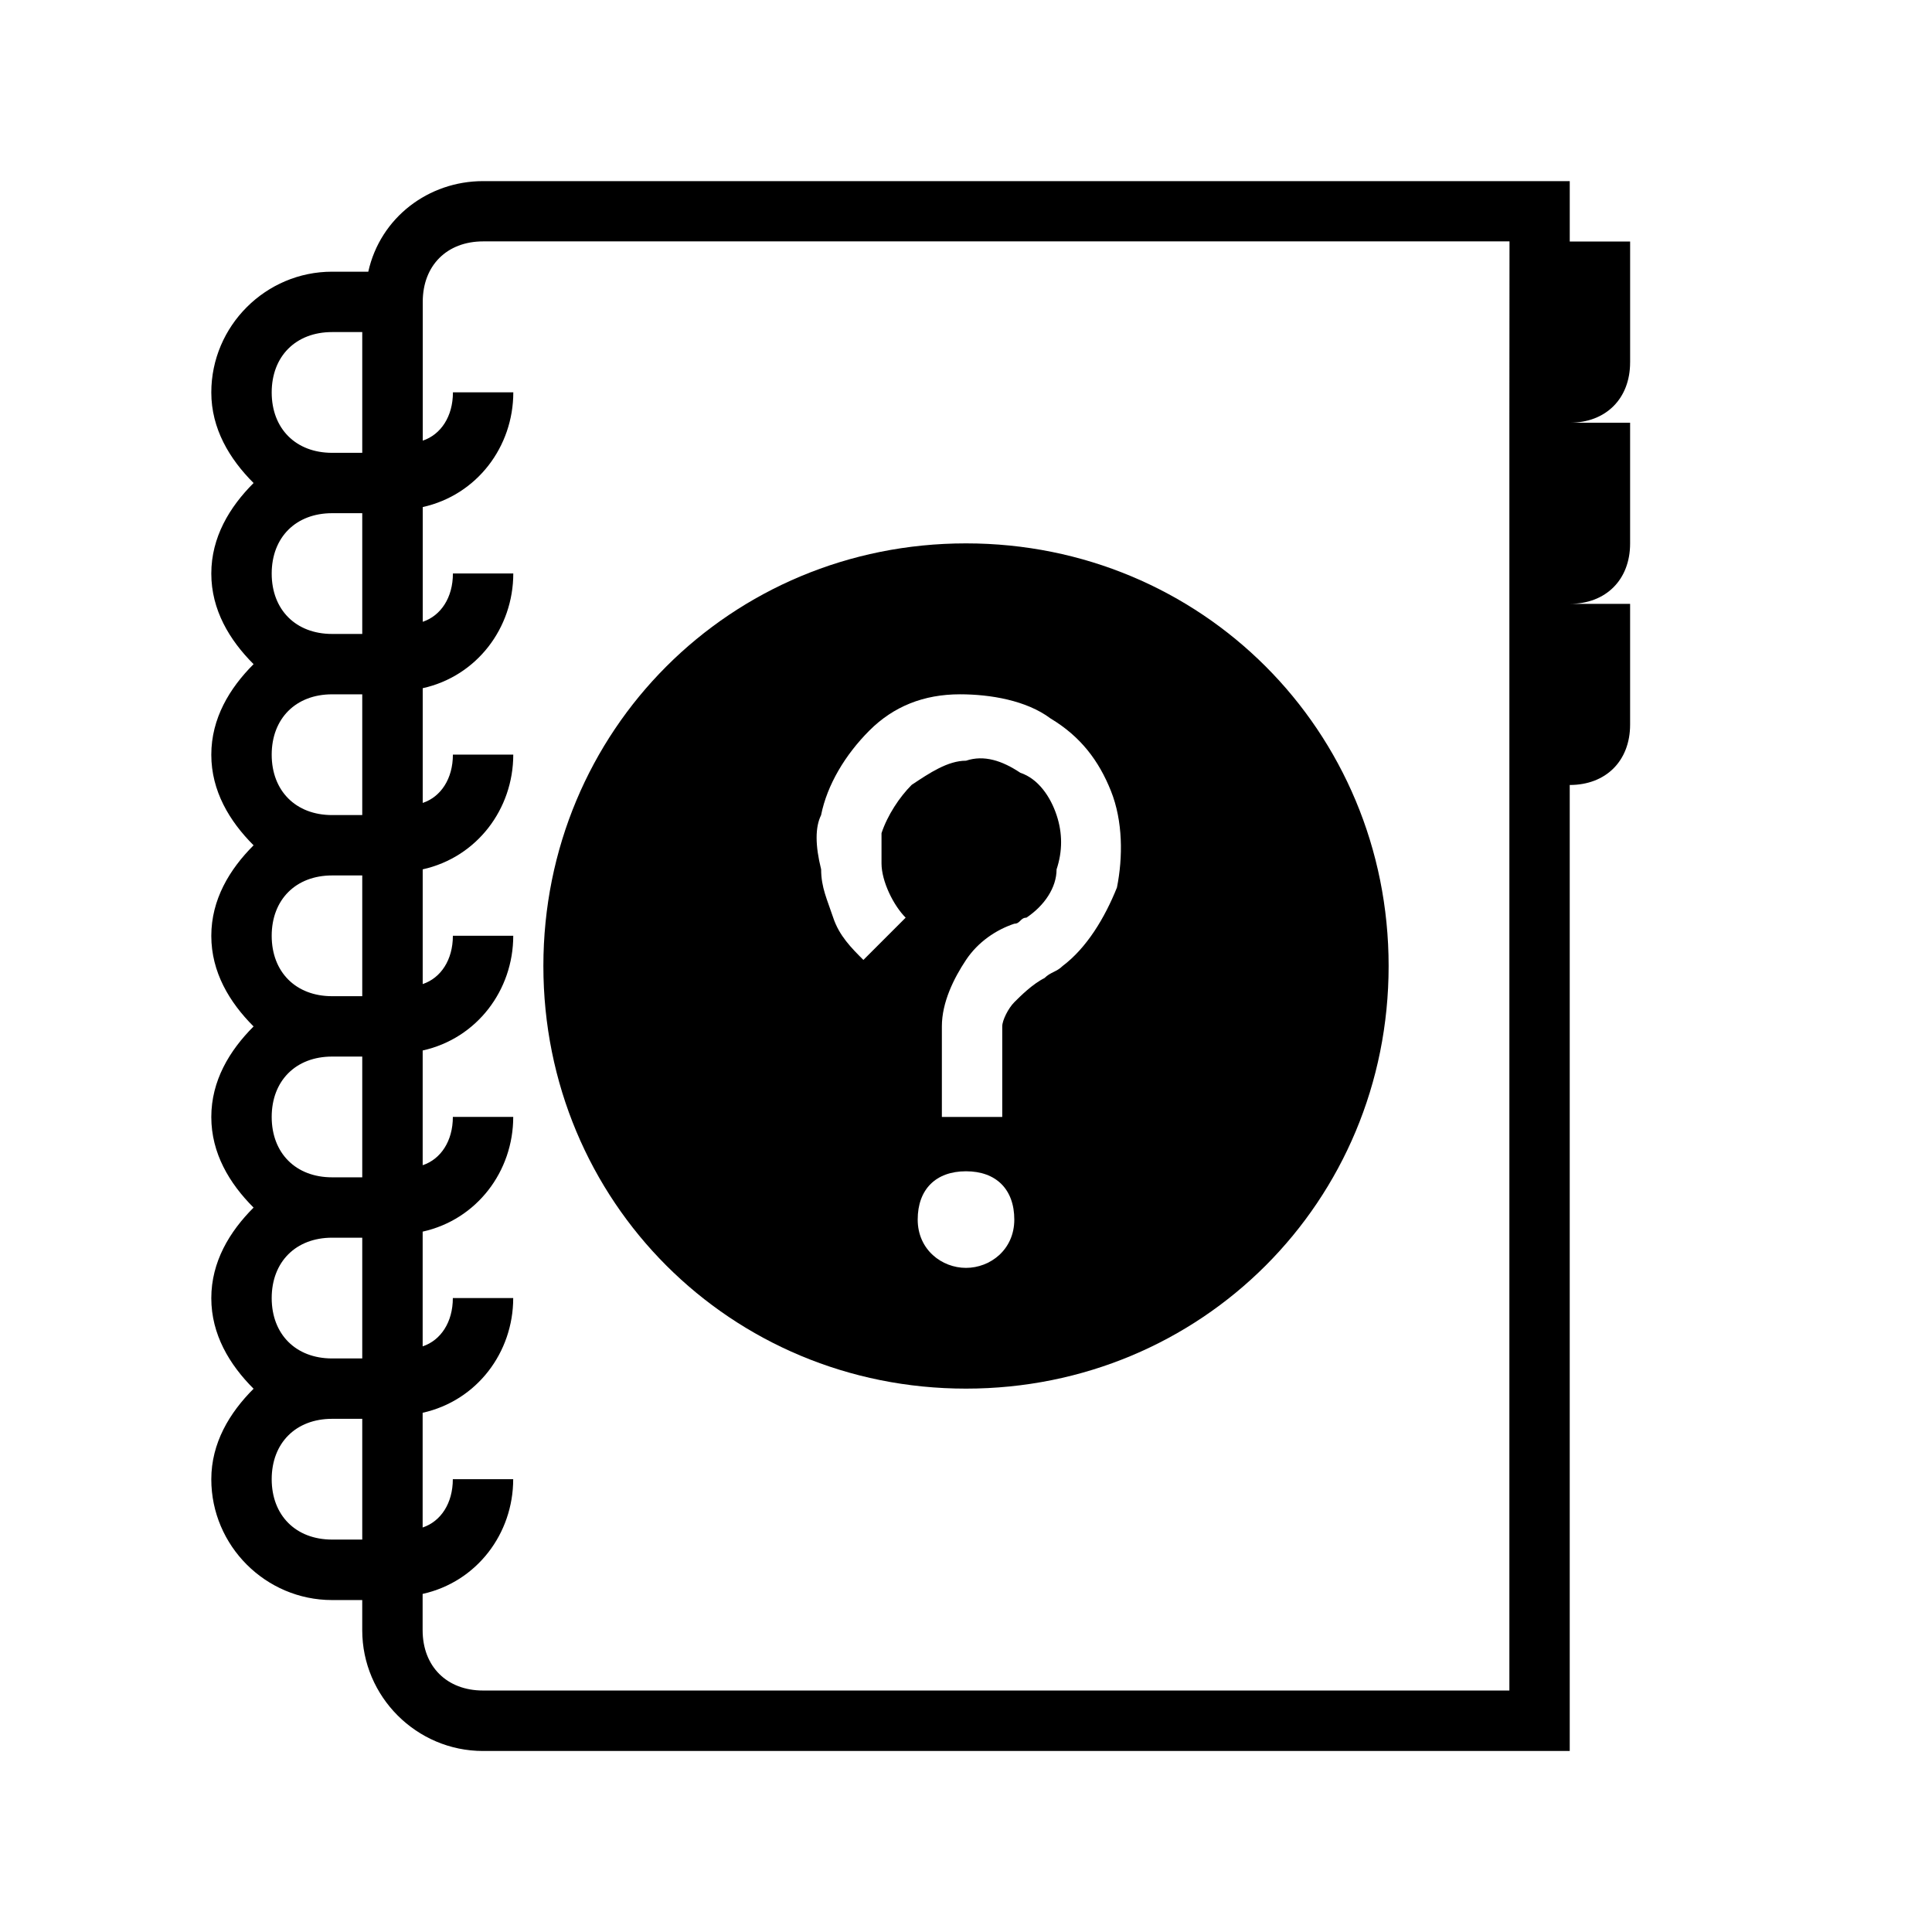
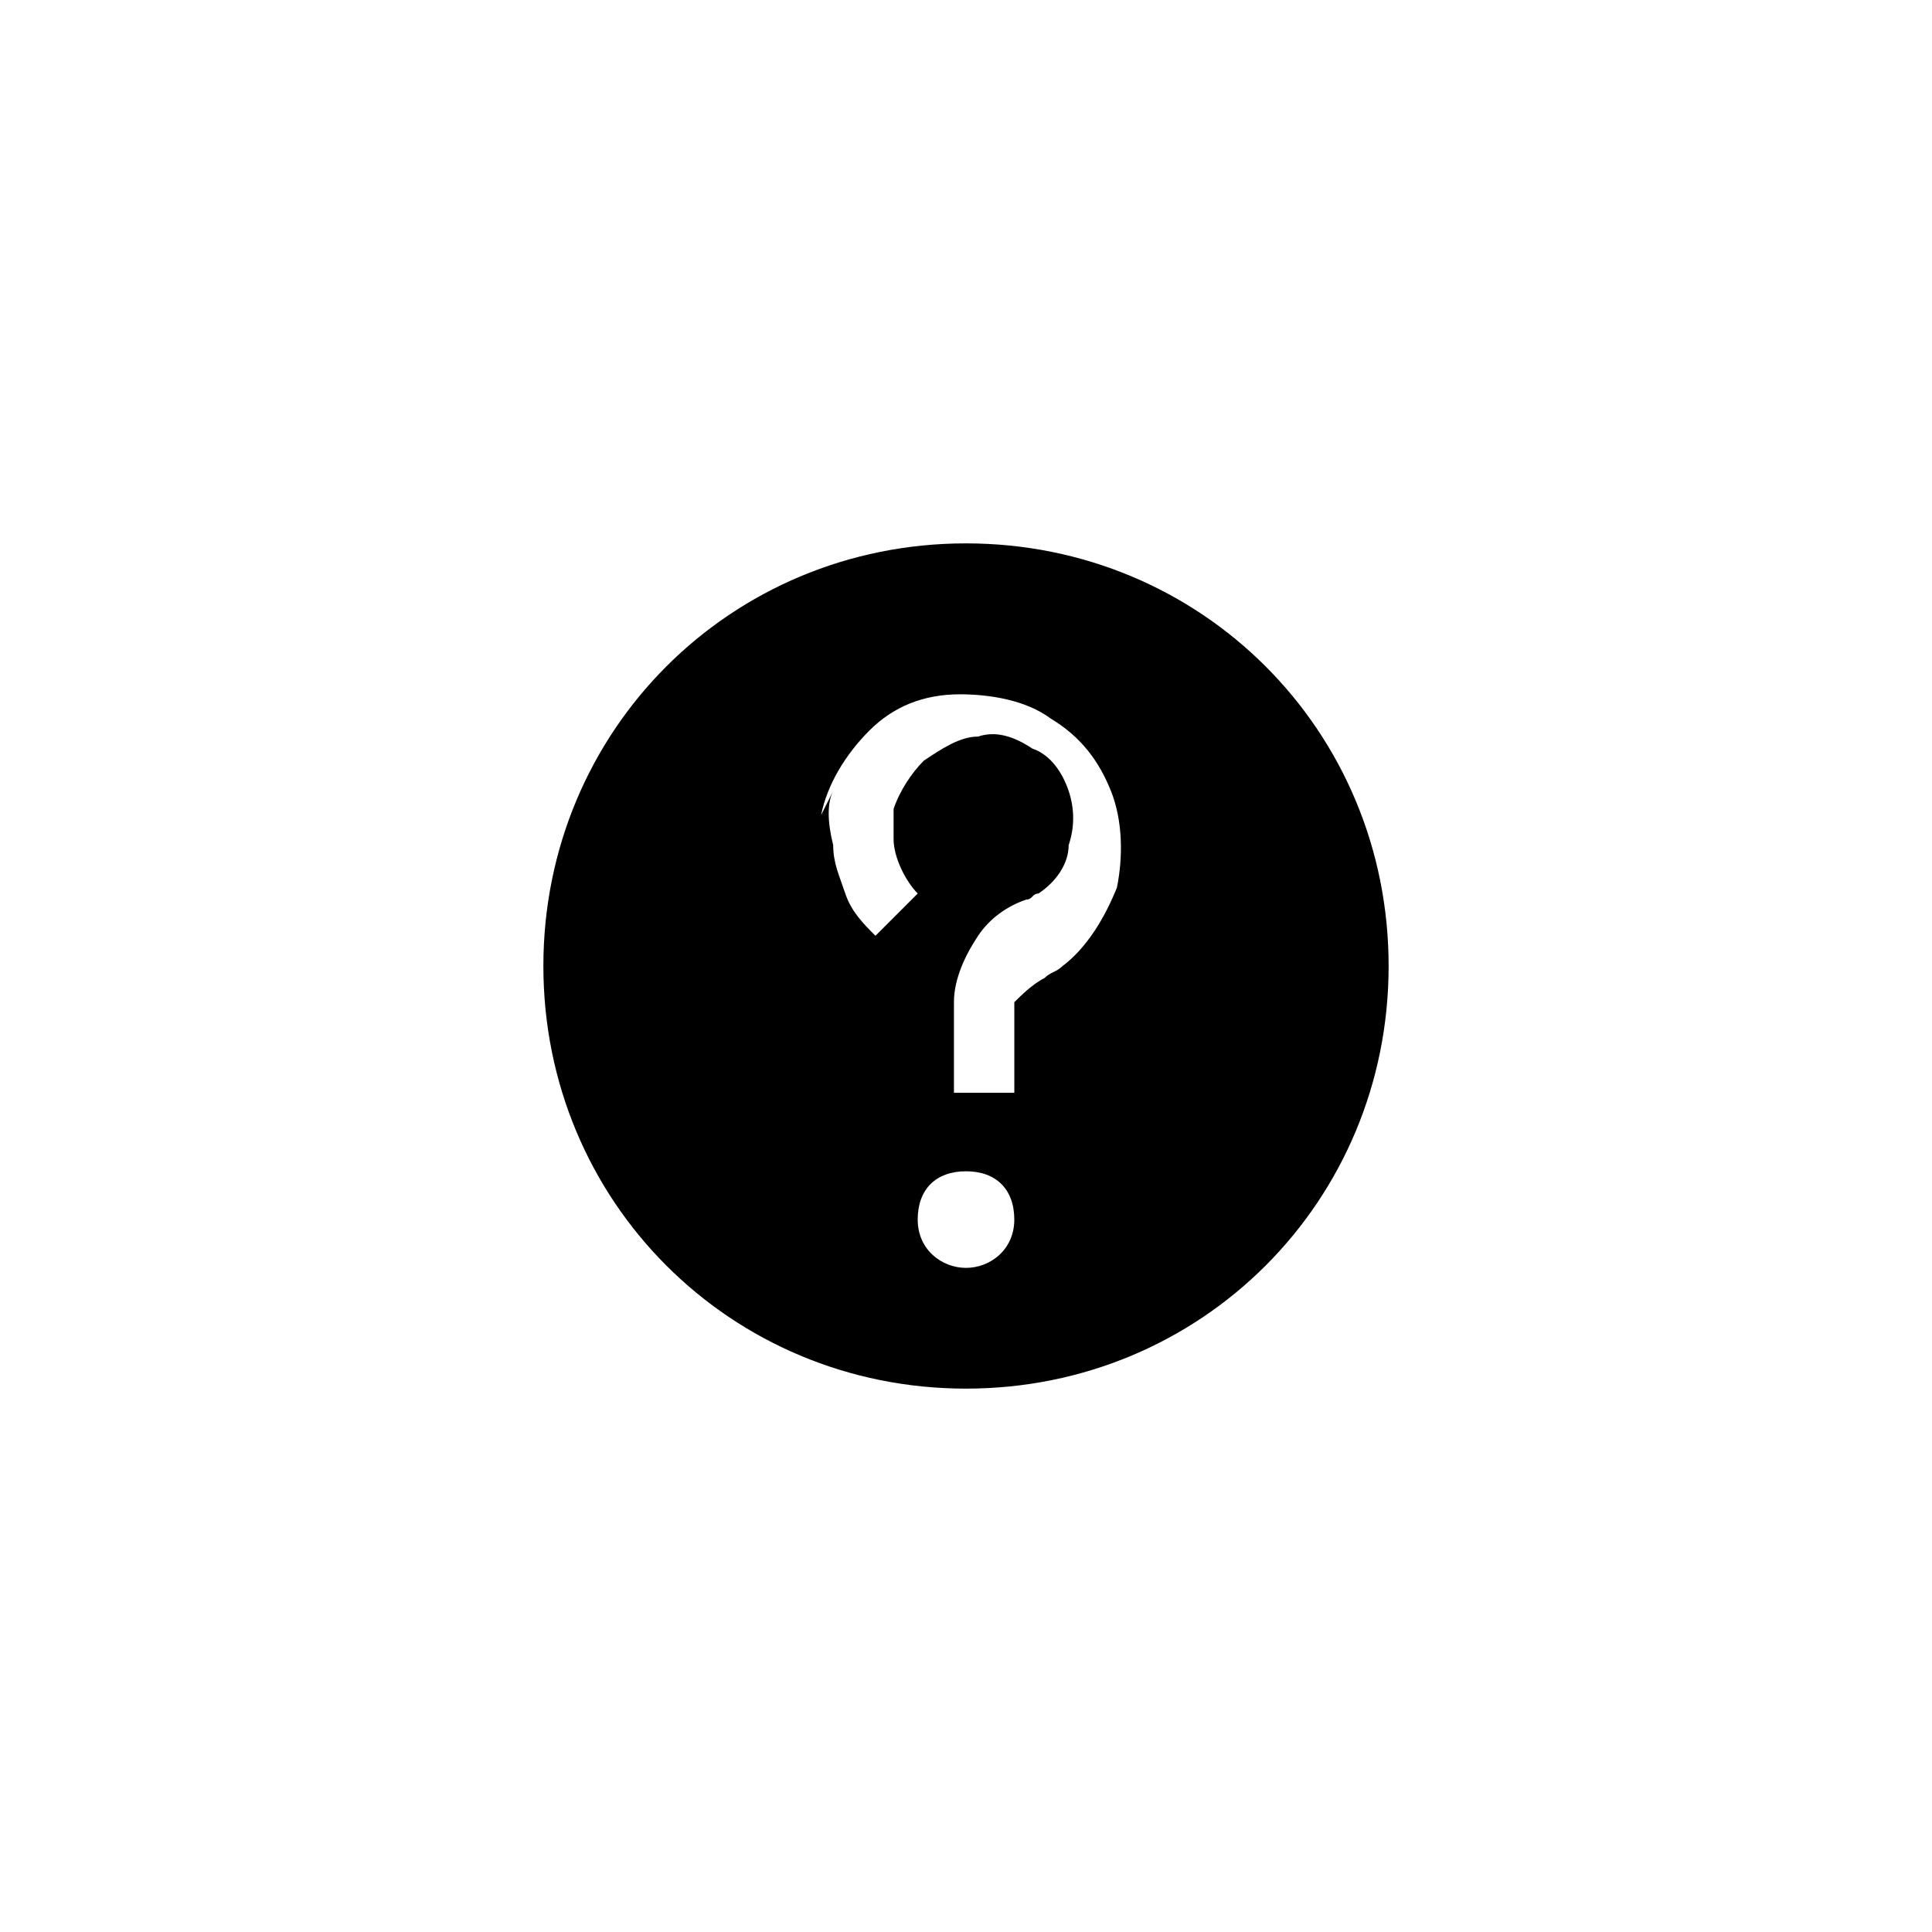
<svg xmlns="http://www.w3.org/2000/svg" width="100pt" height="100pt" version="1.1" viewBox="0 0 100 100">
  <g>
-     <path d="m84.375 18.75v-6.25h-3.125v-3.125h-56.25c-2.812 0-5.312 1.875-5.938 4.688h-1.875c-3.438 0-6.25 2.812-6.25 6.25 0 1.875 0.938 3.438 2.188 4.688-1.25 1.25-2.188 2.812-2.188 4.688s0.938 3.438 2.188 4.688c-1.25 1.25-2.188 2.812-2.188 4.688s0.938 3.438 2.188 4.688c-1.25 1.25-2.188 2.812-2.188 4.688s0.938 3.438 2.188 4.688c-1.25 1.25-2.188 2.812-2.188 4.688s0.938 3.438 2.188 4.688c-1.25 1.25-2.188 2.812-2.188 4.688s0.938 3.438 2.188 4.688c-1.25 1.25-2.188 2.812-2.188 4.688 0 3.438 2.812 6.25 6.25 6.25h1.562v1.562c0 3.438 2.812 6.25 6.25 6.25h56.25v-50c1.875 0 3.125-1.25 3.125-3.125v-6.25h-3.125c1.875 0 3.125-1.25 3.125-3.125v-6.25h-3.125c1.875 0 3.125-1.25 3.125-3.125zm-65.625 60.938h-1.562c-1.875 0-3.125-1.25-3.125-3.125s1.25-3.125 3.125-3.125h1.562zm0-9.375h-1.562c-1.875 0-3.125-1.25-3.125-3.125s1.25-3.125 3.125-3.125h1.562zm0-9.375h-1.562c-1.875 0-3.125-1.25-3.125-3.125s1.25-3.125 3.125-3.125h1.562zm0-9.375h-1.562c-1.875 0-3.125-1.25-3.125-3.125s1.25-3.125 3.125-3.125h1.562zm0-9.375h-1.562c-1.875 0-3.125-1.25-3.125-3.125s1.25-3.125 3.125-3.125h1.562zm0-9.375h-1.562c-1.875 0-3.125-1.25-3.125-3.125s1.25-3.125 3.125-3.125h1.562zm0-9.375h-1.562c-1.875 0-3.125-1.25-3.125-3.125s1.25-3.125 3.125-3.125h1.562zm59.375-1.562v65.625h-53.125c-1.875 0-3.125-1.25-3.125-3.125v-1.875c2.812-0.625 4.688-3.125 4.688-5.938h-3.125c0 1.25-0.625 2.188-1.562 2.5v-5.938c2.812-0.625 4.688-3.125 4.688-5.938h-3.125c0 1.25-0.625 2.188-1.562 2.5v-5.938c2.812-0.625 4.688-3.125 4.688-5.938h-3.125c0 1.25-0.625 2.188-1.562 2.5v-5.938c2.812-0.625 4.688-3.125 4.688-5.938h-3.125c0 1.25-0.625 2.188-1.562 2.5v-5.938c2.812-0.625 4.688-3.125 4.688-5.938h-3.125c0 1.25-0.625 2.188-1.562 2.5v-5.938c2.812-0.625 4.688-3.125 4.688-5.938h-3.125c0 1.25-0.625 2.188-1.562 2.5v-5.938c2.812-0.625 4.688-3.125 4.688-5.938h-3.125c0 1.25-0.625 2.188-1.562 2.5v-7.188c0-1.875 1.25-3.125 3.125-3.125h53.125z" />
-     <path d="m50 71.875c12.188 0 21.875-9.688 21.875-21.875s-9.688-21.875-21.875-21.875-21.875 9.688-21.875 21.875 9.688 21.875 21.875 21.875zm0-6.25c-1.25 0-2.5-0.938-2.5-2.5s0.938-2.5 2.5-2.5 2.5 0.938 2.5 2.5-1.25 2.5-2.5 2.5zm-7.5-23.438c0.312-1.562 1.25-3.125 2.5-4.375s2.812-1.875 4.688-1.875c1.562 0 3.438 0.312 4.688 1.25 1.562 0.938 2.5 2.188 3.125 3.75s0.625 3.438 0.312 5c-0.625 1.562-1.562 3.125-2.812 4.062-0.312 0.312-0.625 0.312-0.938 0.625-0.625 0.312-1.25 0.938-1.562 1.25s-0.625 0.938-0.625 1.25v4.688h-3.125v-4.688c0-1.25 0.625-2.5 1.25-3.438s1.562-1.562 2.5-1.875c0.312 0 0.312-0.312 0.625-0.312 0.938-0.625 1.562-1.562 1.562-2.5 0.312-0.938 0.312-1.875 0-2.812s-0.938-1.875-1.875-2.188c-0.938-0.625-1.875-0.938-2.812-0.625-0.938 0-1.875 0.625-2.812 1.25-0.625 0.625-1.25 1.562-1.562 2.5v1.562c0 0.938 0.625 2.188 1.25 2.812l-2.188 2.188c-0.625-0.625-1.25-1.25-1.562-2.188s-0.625-1.562-0.625-2.5c-0.312-1.25-0.312-2.188 0-2.812z" />
+     <path d="m50 71.875c12.188 0 21.875-9.688 21.875-21.875s-9.688-21.875-21.875-21.875-21.875 9.688-21.875 21.875 9.688 21.875 21.875 21.875zm0-6.25c-1.25 0-2.5-0.938-2.5-2.5s0.938-2.5 2.5-2.5 2.5 0.938 2.5 2.5-1.25 2.5-2.5 2.5zm-7.5-23.438c0.312-1.562 1.25-3.125 2.5-4.375s2.812-1.875 4.688-1.875c1.562 0 3.438 0.312 4.688 1.25 1.562 0.938 2.5 2.188 3.125 3.75s0.625 3.438 0.312 5c-0.625 1.562-1.562 3.125-2.812 4.062-0.312 0.312-0.625 0.312-0.938 0.625-0.625 0.312-1.25 0.938-1.562 1.25v4.688h-3.125v-4.688c0-1.25 0.625-2.5 1.25-3.438s1.562-1.562 2.5-1.875c0.312 0 0.312-0.312 0.625-0.312 0.938-0.625 1.562-1.562 1.562-2.5 0.312-0.938 0.312-1.875 0-2.812s-0.938-1.875-1.875-2.188c-0.938-0.625-1.875-0.938-2.812-0.625-0.938 0-1.875 0.625-2.812 1.25-0.625 0.625-1.25 1.562-1.562 2.5v1.562c0 0.938 0.625 2.188 1.25 2.812l-2.188 2.188c-0.625-0.625-1.25-1.25-1.562-2.188s-0.625-1.562-0.625-2.5c-0.312-1.25-0.312-2.188 0-2.812z" />
  </g>
</svg>